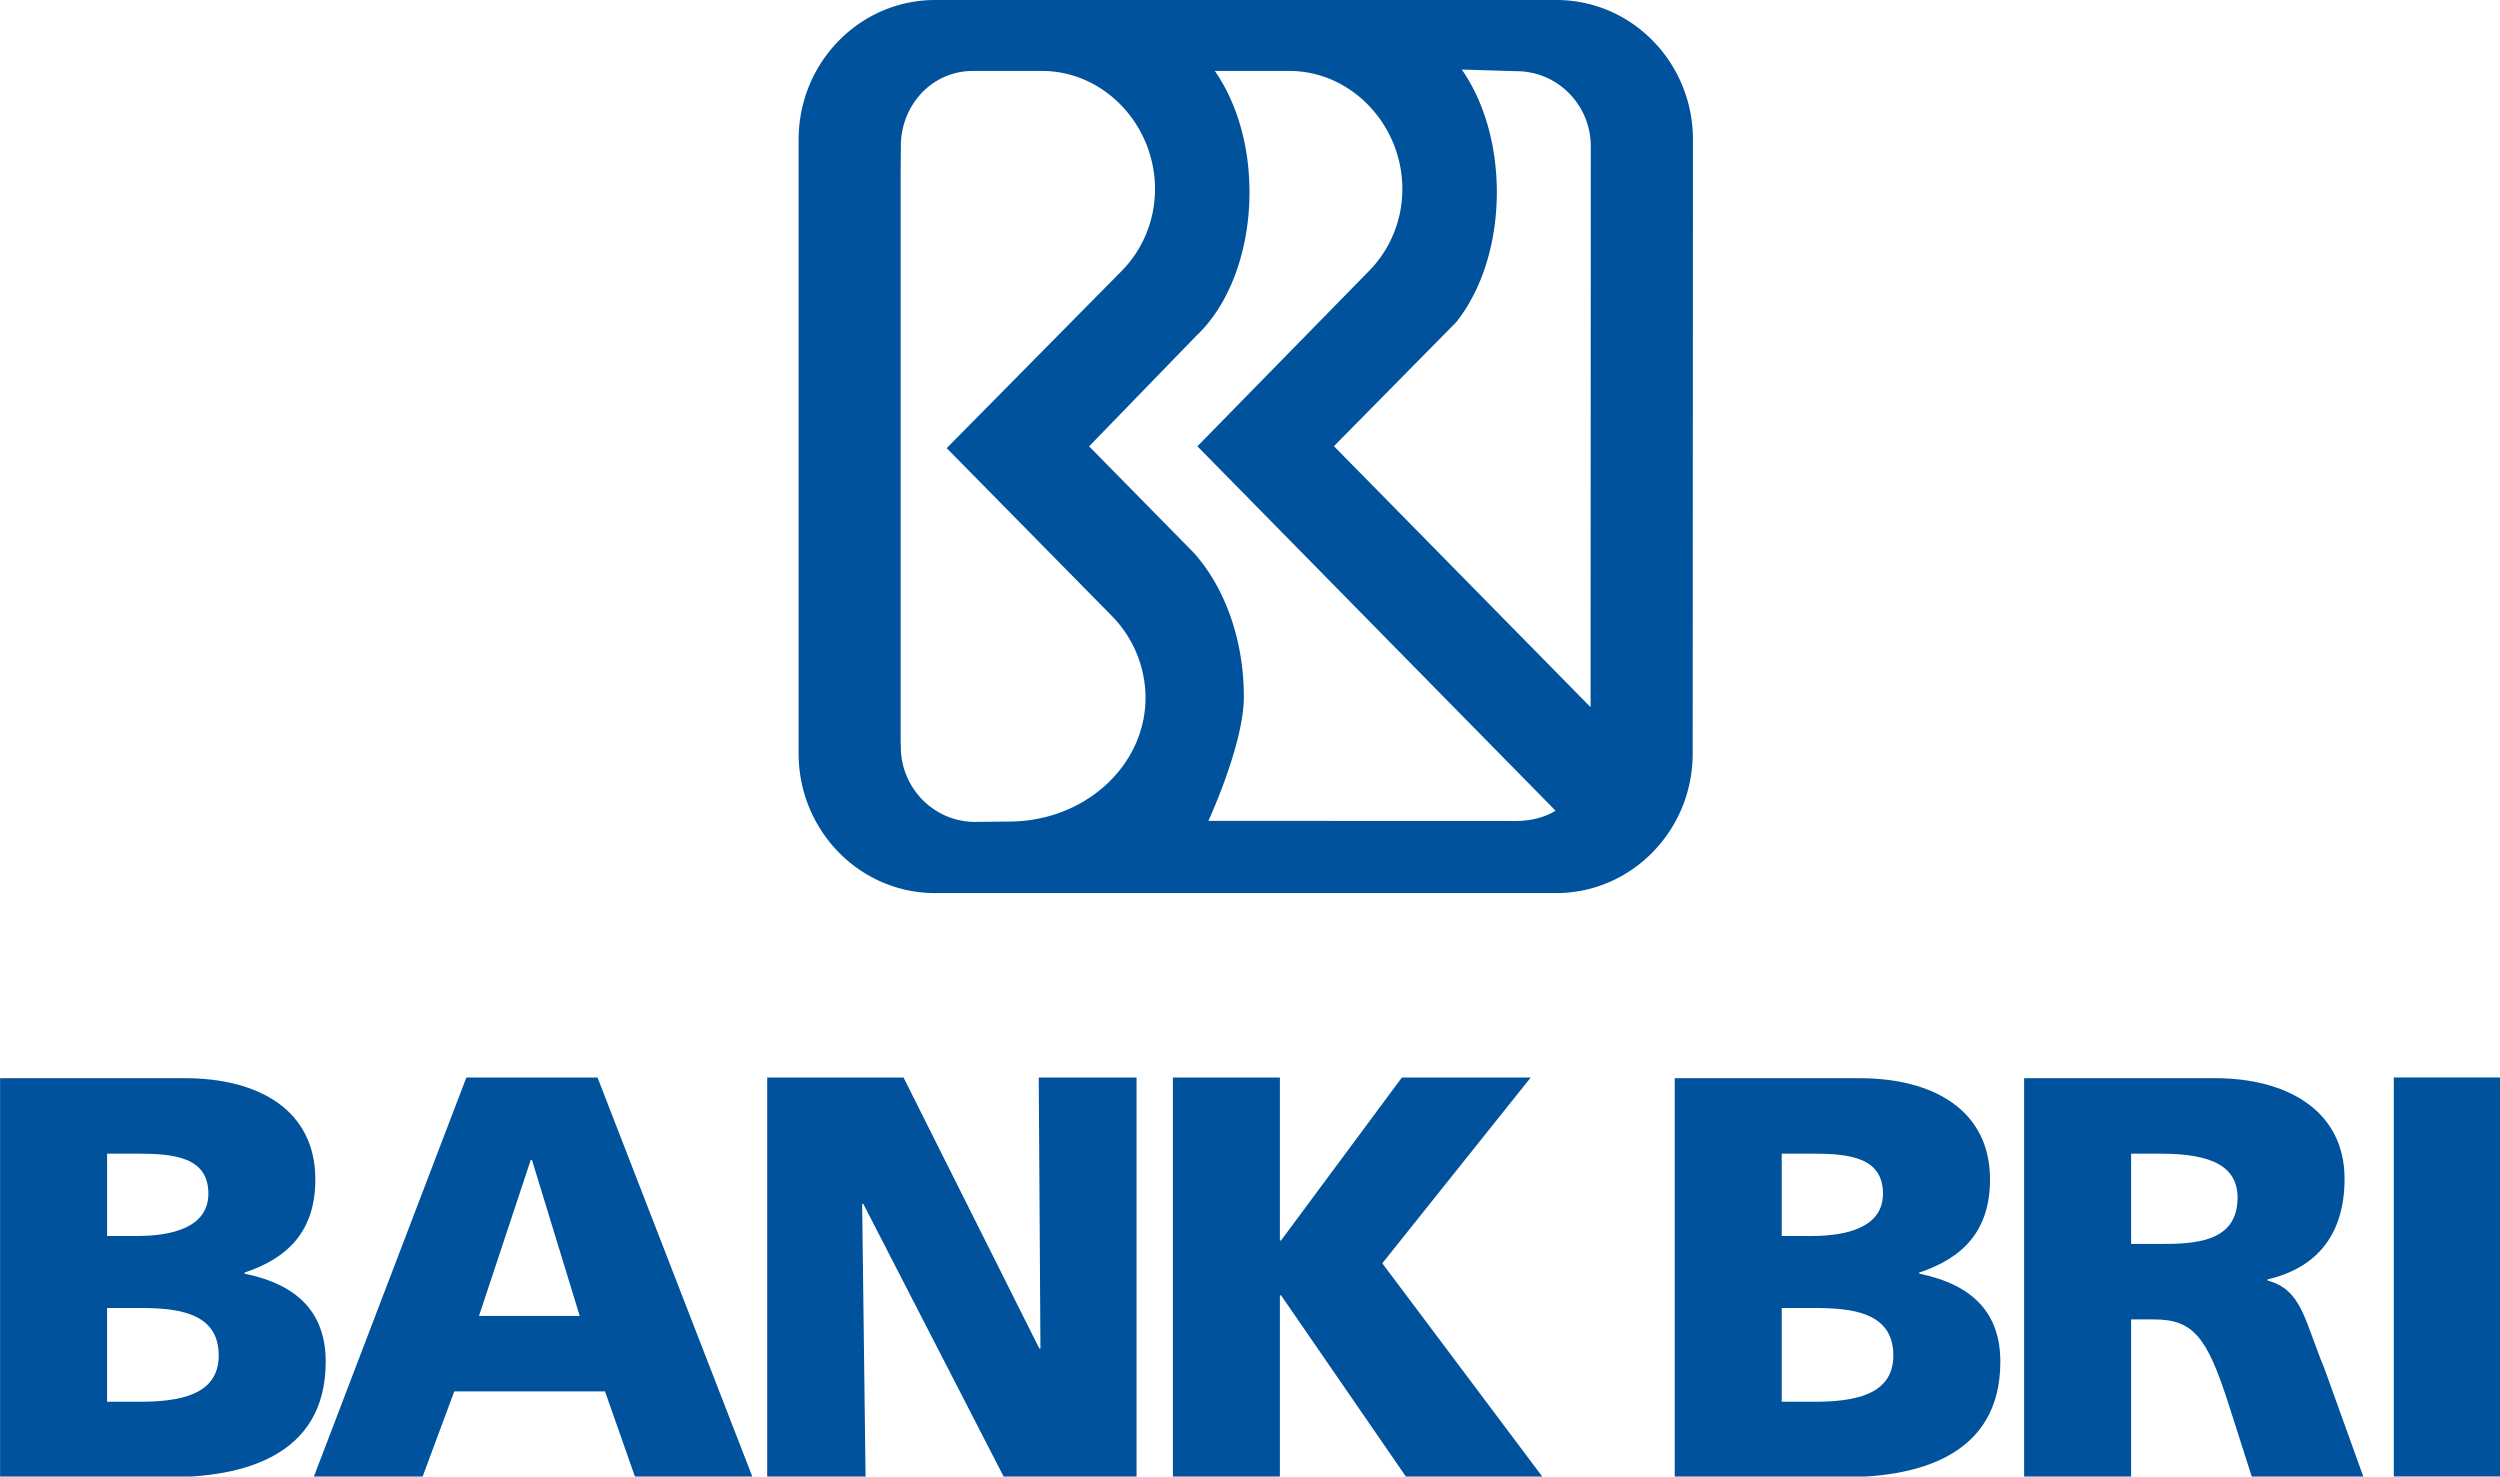
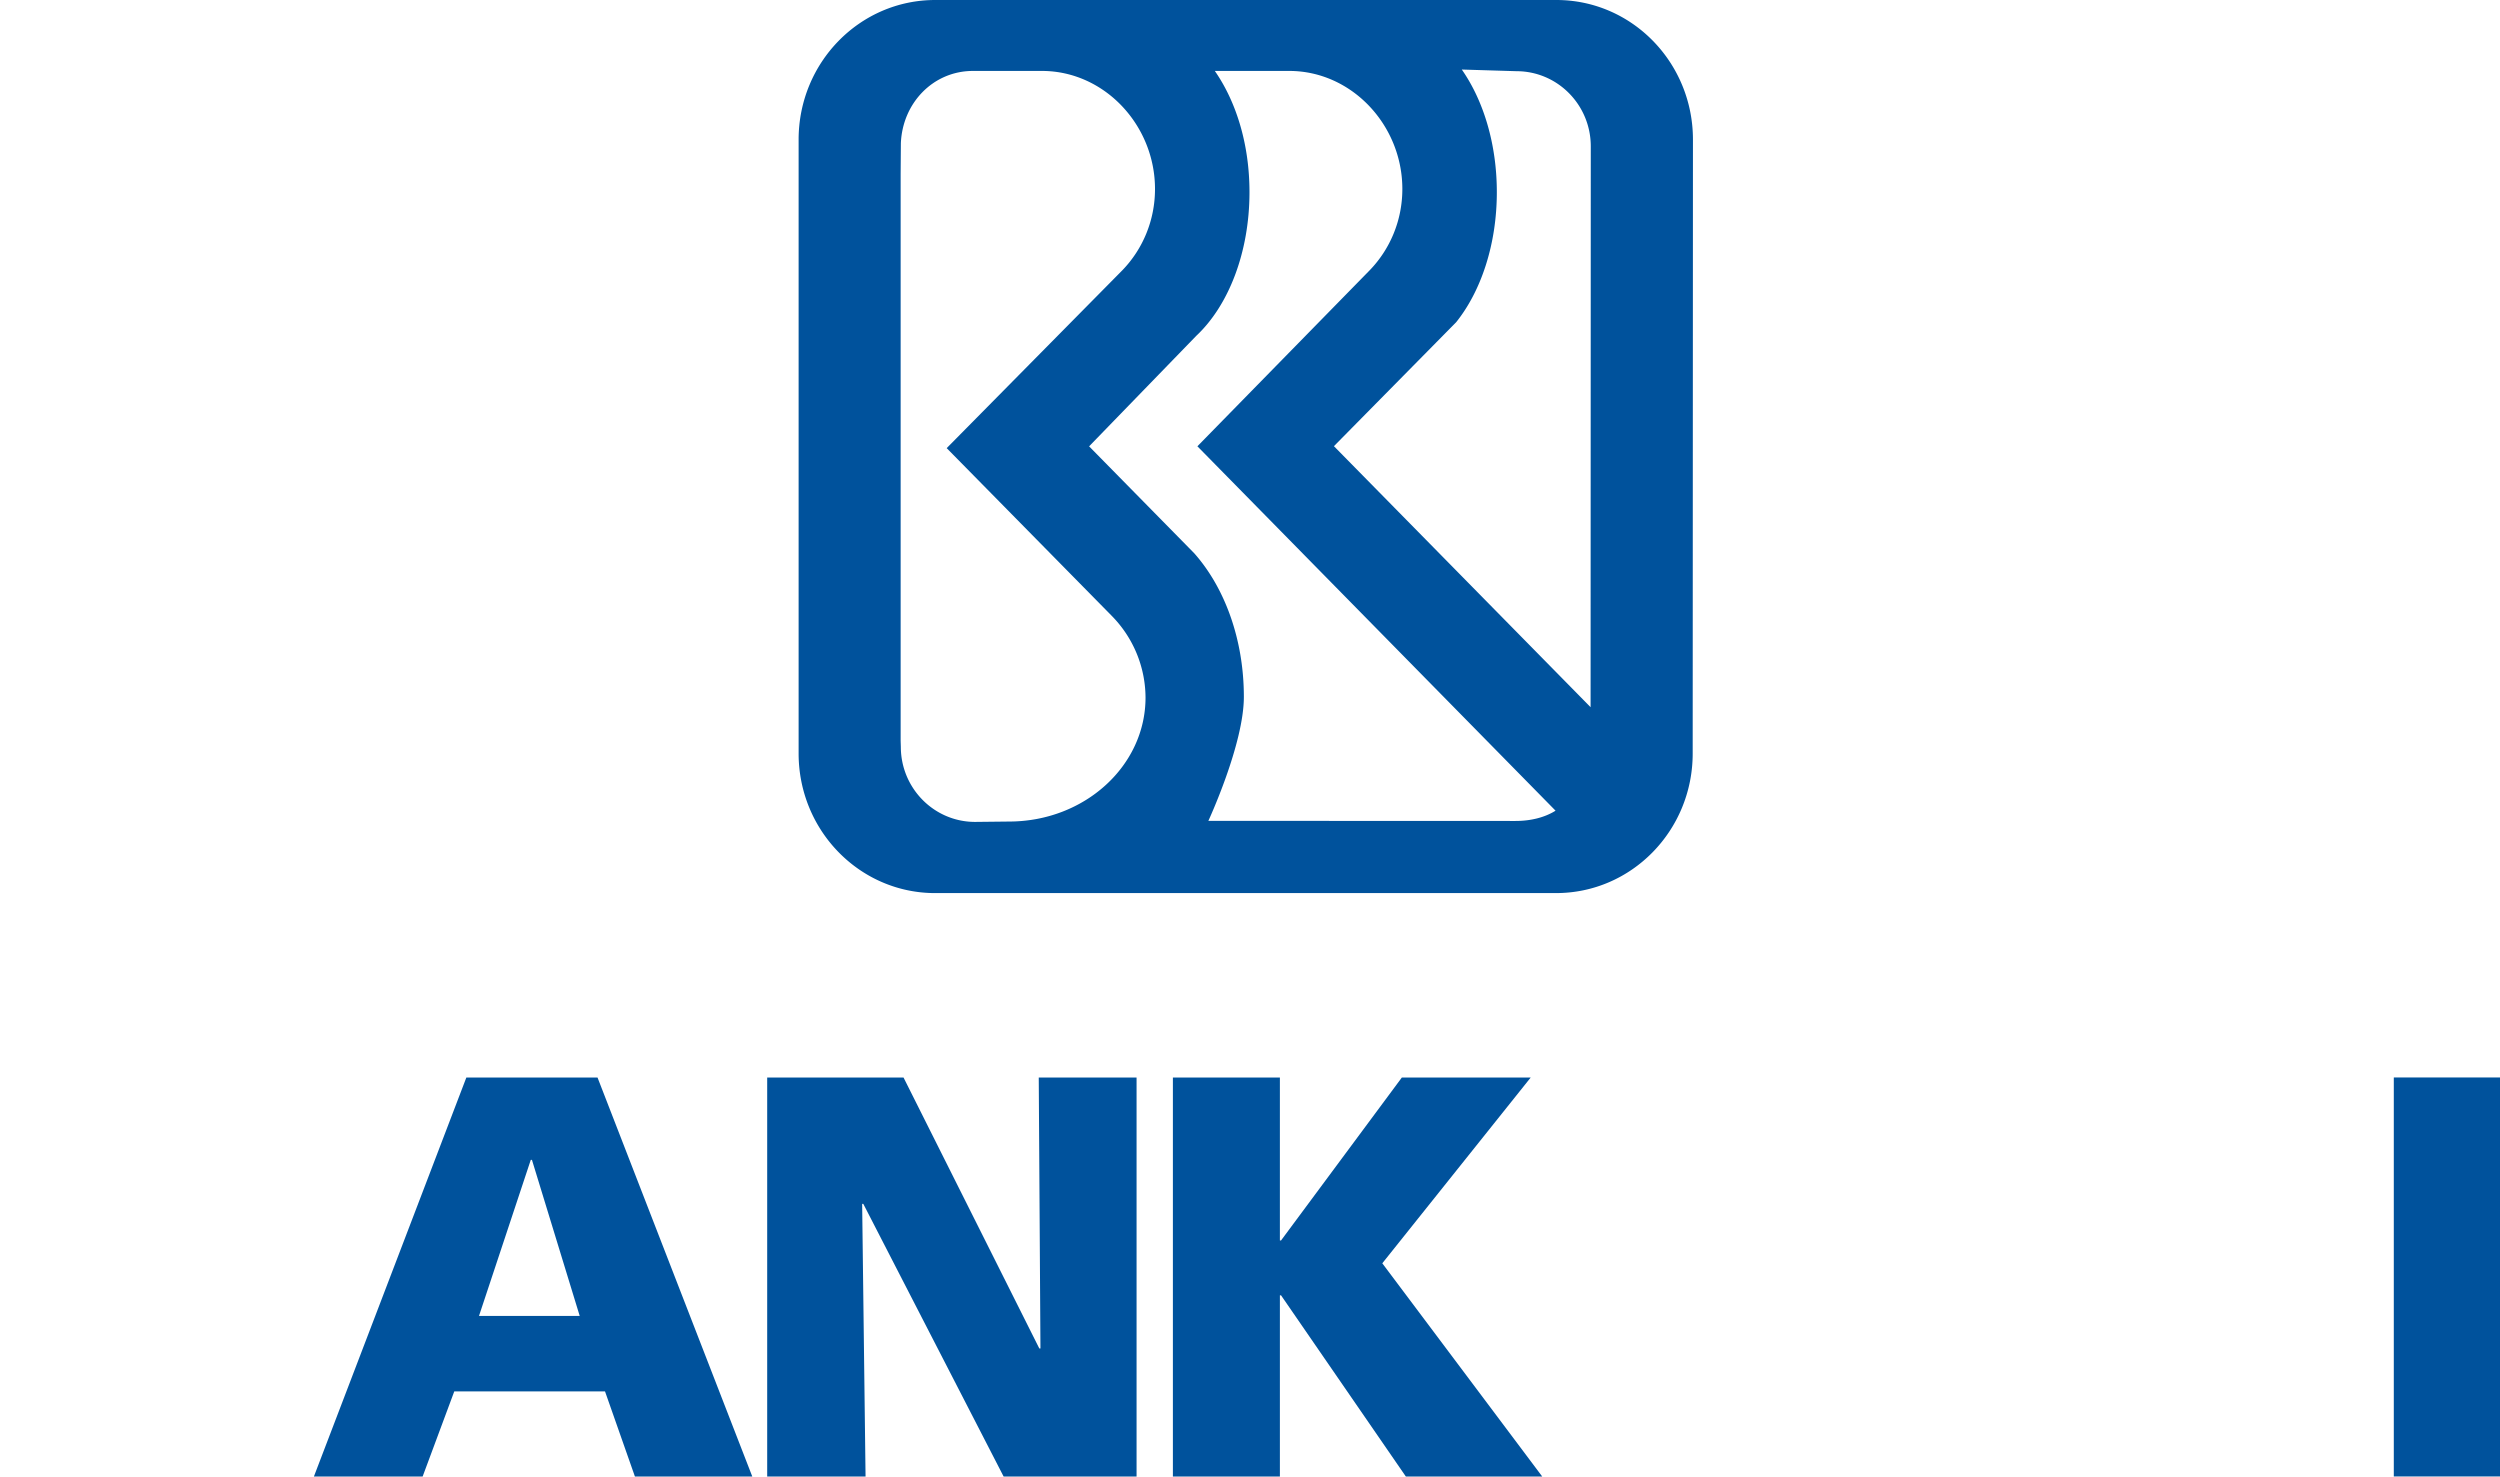
<svg xmlns="http://www.w3.org/2000/svg" width="320" height="189" viewBox="0 0 300 177.187">
  <defs>
    <clipPath clipPathUnits="userSpaceOnUse" id="b">
-       <path d="M0 0h595.276v841.89H0Z" />
-     </clipPath>
+       </clipPath>
    <clipPath clipPathUnits="userSpaceOnUse" id="a">
-       <path d="M0 0h595.276v841.89H0Z" />
-     </clipPath>
+       </clipPath>
  </defs>
  <g clip-path="url(#a)" transform="matrix(4.08 0 0 -4.054 -409.947 1203.108)">
    <path d="M0 0h5.432c2.2 0 3.84-.964 3.84-2.995 0-1.489-.761-2.318-2.081-2.758v-.034c1.574-.322 2.386-1.168 2.386-2.606 0-2.826-2.488-3.418-4.603-3.418H0Zm3.147-4.671h.88c1.032 0 2.099.254 2.099 1.253 0 1.082-1.016 1.184-2.066 1.184h-.913Zm0-4.907h.931c1.151 0 2.352.17 2.352 1.371 0 1.286-1.235 1.404-2.319 1.404h-.964Z" style="fill:#00529c;fill-opacity:1;fill-rule:nonzero;stroke:none" transform="translate(100.48 264.856)" />
  </g>
  <path d="M0 0h3.858L8.41-11.811H4.958l-.88 2.521H-.355l-.931-2.521h-3.198Zm1.929-2.437h-.034L.372-7.057h2.962z" style="fill:#00529c;fill-opacity:1;fill-rule:nonzero;stroke:none" transform="matrix(4.08 0 0 -4.054 55.962 129.302)" />
  <path d="M0 0h4.01l3.994-8.021h.033L7.987 0h2.877v-11.811h-3.91L2.826-3.739h-.033l.1-8.072H0Z" style="fill:#00529c;fill-opacity:1;fill-rule:nonzero;stroke:none" transform="matrix(4.08 0 0 -4.054 92.063 129.302)" />
  <path d="M0 0h3.147v-4.823h.034L6.734 0h3.79L6.159-5.499l4.704-6.312H6.852L3.181-6.447h-.034v-5.364H0Z" style="fill:#00529c;fill-opacity:1;fill-rule:nonzero;stroke:none" transform="matrix(4.08 0 0 -4.054 140.747 129.302)" />
  <g clip-path="url(#b)" transform="matrix(4.08 0 0 -4.054 -409.947 1203.108)">
-     <path d="M0 0h5.432c2.199 0 3.841-.964 3.841-2.995 0-1.489-.761-2.318-2.081-2.758v-.034c1.574-.322 2.385-1.168 2.385-2.606 0-2.826-2.487-3.418-4.602-3.418H0Zm3.147-4.671h.88c1.033 0 2.098.254 2.098 1.253 0 1.082-1.014 1.184-2.064 1.184h-.914Zm0-4.907h.931c1.15 0 2.352.17 2.352 1.371 0 1.286-1.235 1.404-2.318 1.404h-.965Z" style="fill:#00529c;fill-opacity:1;fill-rule:nonzero;stroke:none" transform="translate(149.734 264.856)" />
    <path d="M0 0h5.618c2.098 0 3.807-.948 3.807-2.979 0-1.573-.744-2.622-2.267-2.977v-.034c1.014-.271 1.082-1.168 1.675-2.606l1.15-3.215H6.701L6.024-9.68c-.643 2.031-1.05 2.54-2.217 2.54h-.66v-4.671H0Zm3.147-4.907h.829c1.016 0 2.302.034 2.302 1.371 0 1.099-1.1 1.302-2.302 1.302h-.829Z" style="fill:#00529c;fill-opacity:1;fill-rule:nonzero;stroke:none" transform="translate(160.01 264.856)" />
  </g>
  <path d="M-495.245 16.203h3.934v14.764h-3.934z" style="fill:#00529c;fill-opacity:1;fill-rule:nonzero;stroke:none" transform="matrix(3.264 0 0 3.243 1903.736 76.748)" />
  <path d="M0 0h-16.471c-2 0-3.621-1.661-3.621-3.71v-16.312c0-2.029 1.591-3.679 3.565-3.709H-.009c2 0 3.622 1.66 3.622 3.709L3.62-3.71C3.62-1.661 2 0 0 0m-14.514-21.83-.898-.01c-1.088 0-1.97.894-1.97 1.997l-.005.157v15.064l.006.812c.041 1.067.852 1.925 1.913 1.925h1.827c1.656 0 2.998-1.44 2.998-3.137 0-.84-.329-1.602-.862-2.156l-4.661-4.73 4.369-4.449a3.117 3.117 0 0 0 .903-2.178c0-1.82-1.62-3.295-3.62-3.295m13.431.015-8.145.003s.941 2.035.941 3.295c0 1.537-.513 2.909-1.317 3.817l-2.786 2.84 2.843 2.938c.847.795 1.409 2.207 1.409 3.816 0 1.274-.352 2.402-.919 3.221h1.973c1.656 0 2.999-1.44 2.999-3.137 0-.84-.329-1.602-.862-2.156l-4.572-4.681 9.496-9.683c-.301-.189-.68-.273-1.06-.273m1.989 3.023-6.805 6.936 3.241 3.294c.659.825 1.078 2.067 1.078 3.456 0 1.282-.357 2.439-.929 3.258l1.45-.044c1.088 0 1.97-.894 1.97-1.997z" style="fill:#00529c;fill-opacity:1;fill-rule:nonzero;stroke:none" transform="matrix(4.526 0 0 -4.516 186.77 0)" />
</svg>